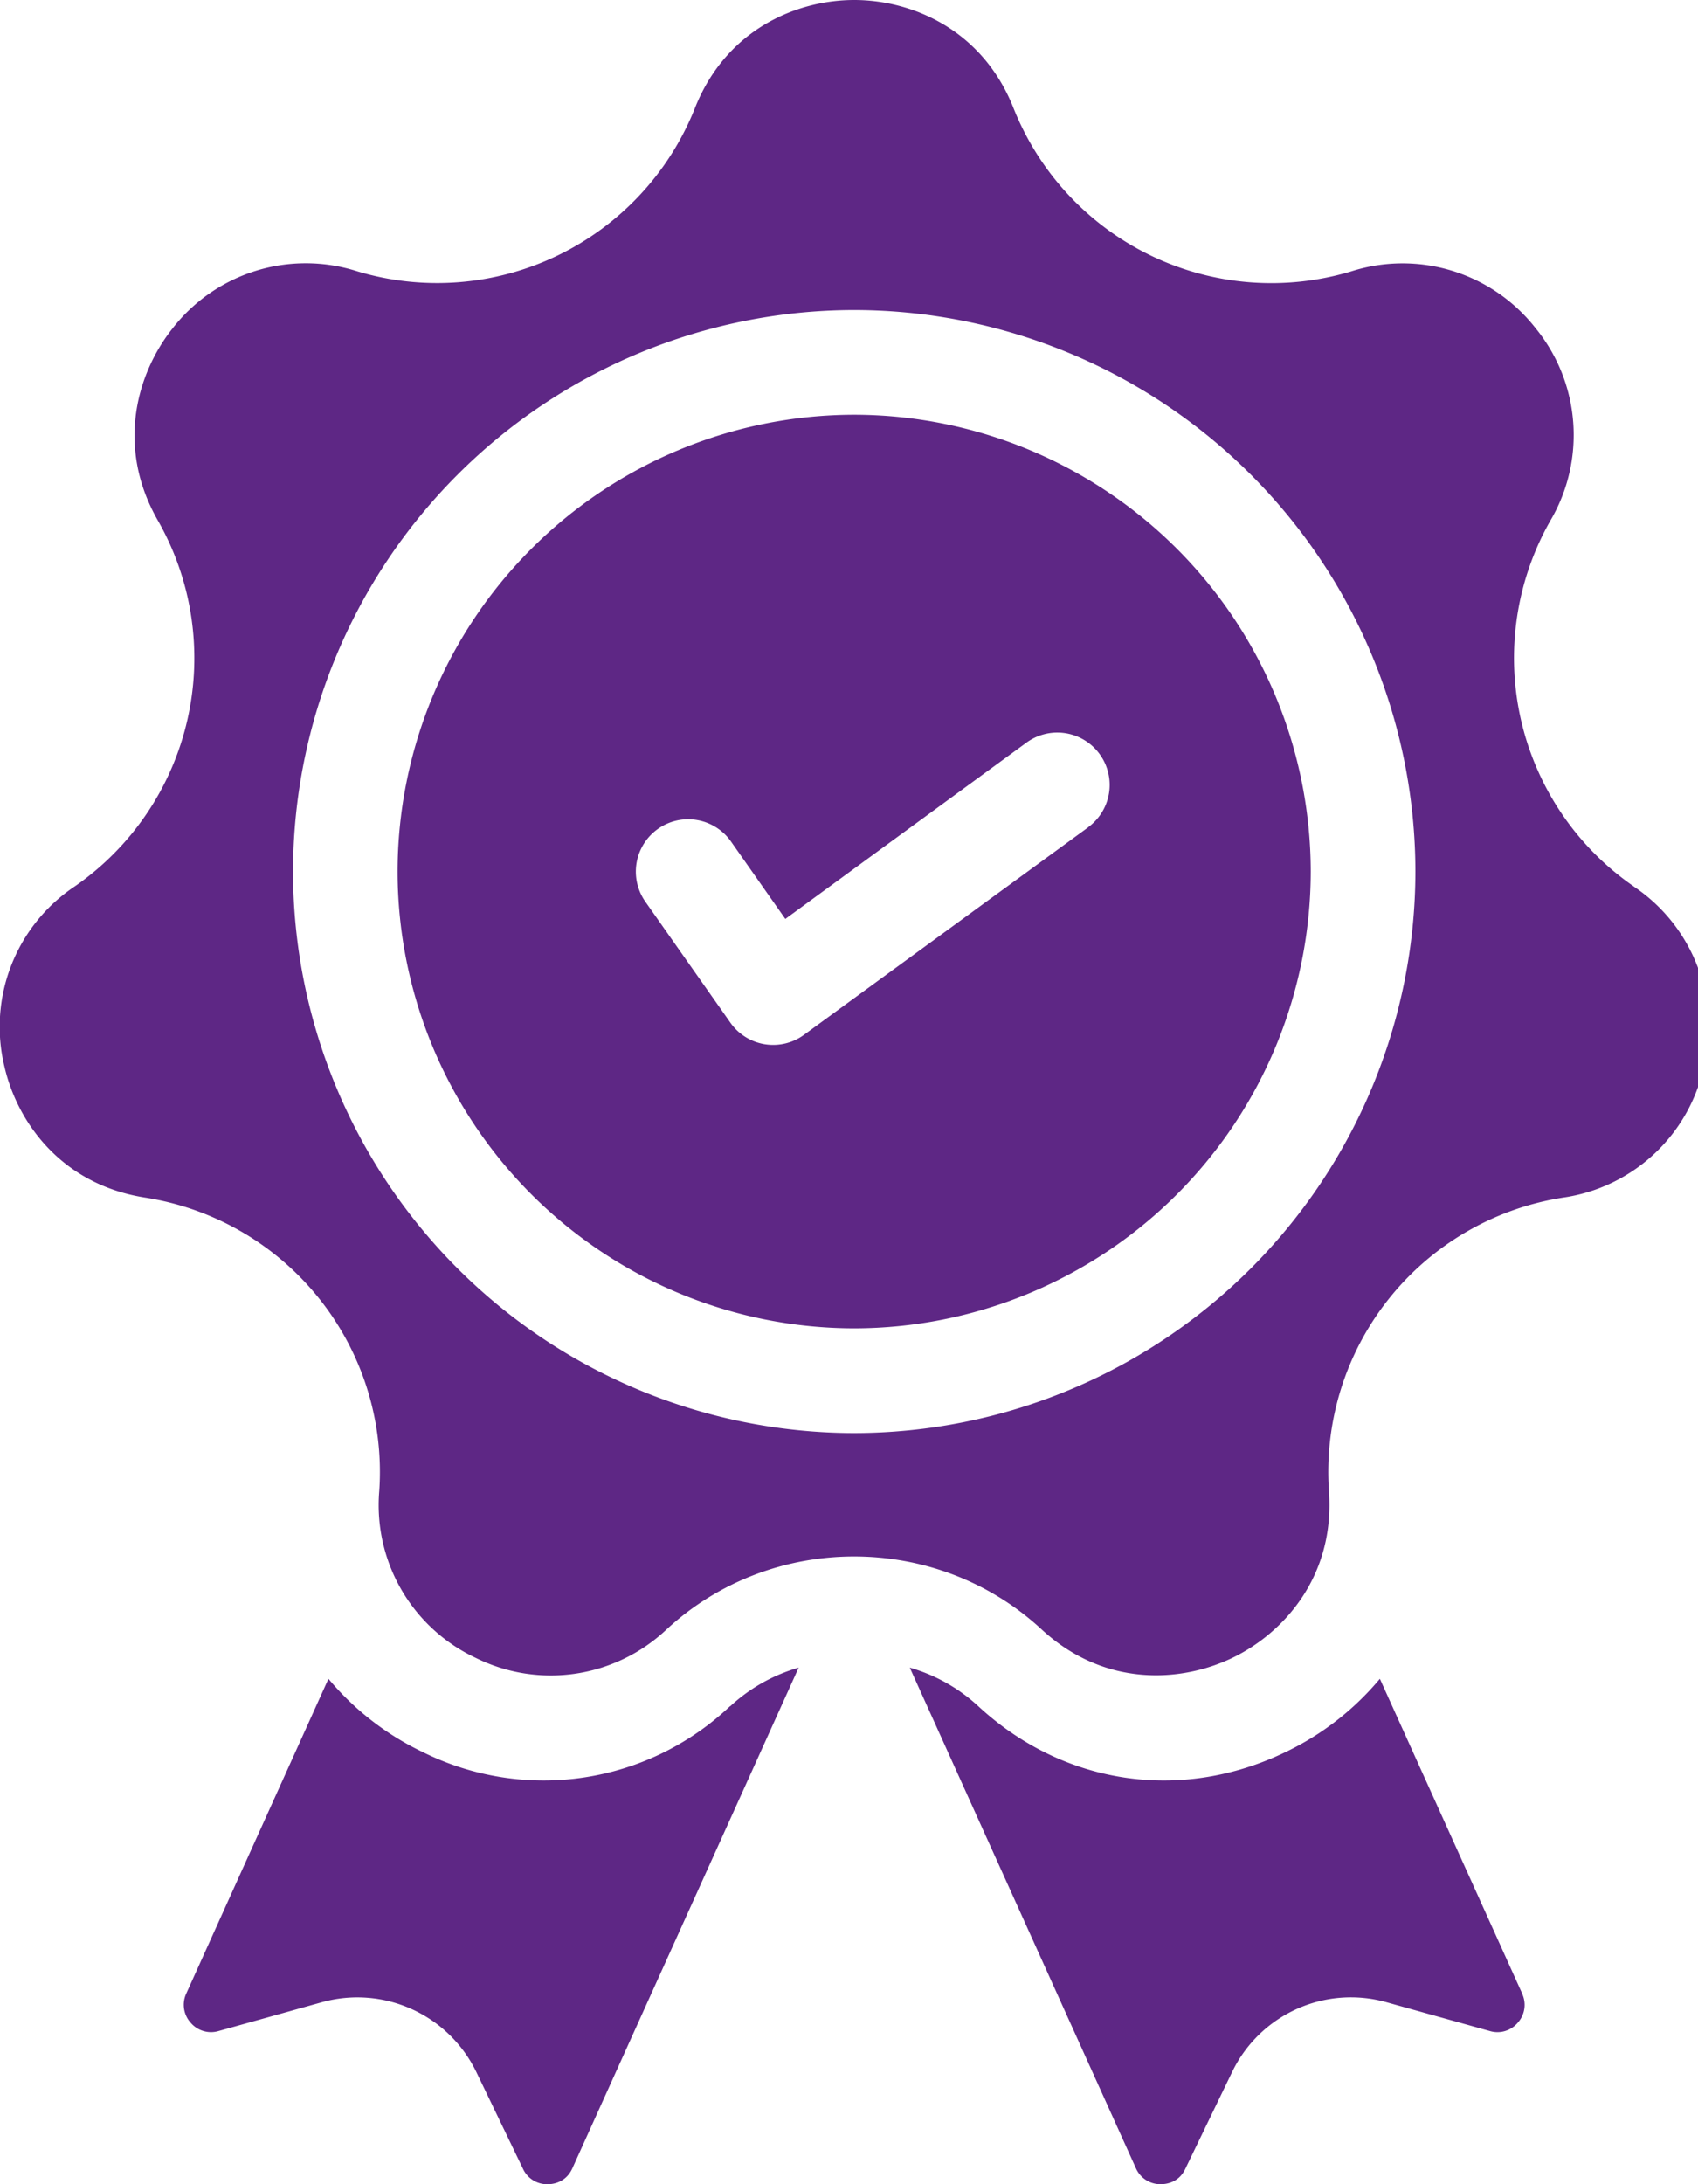
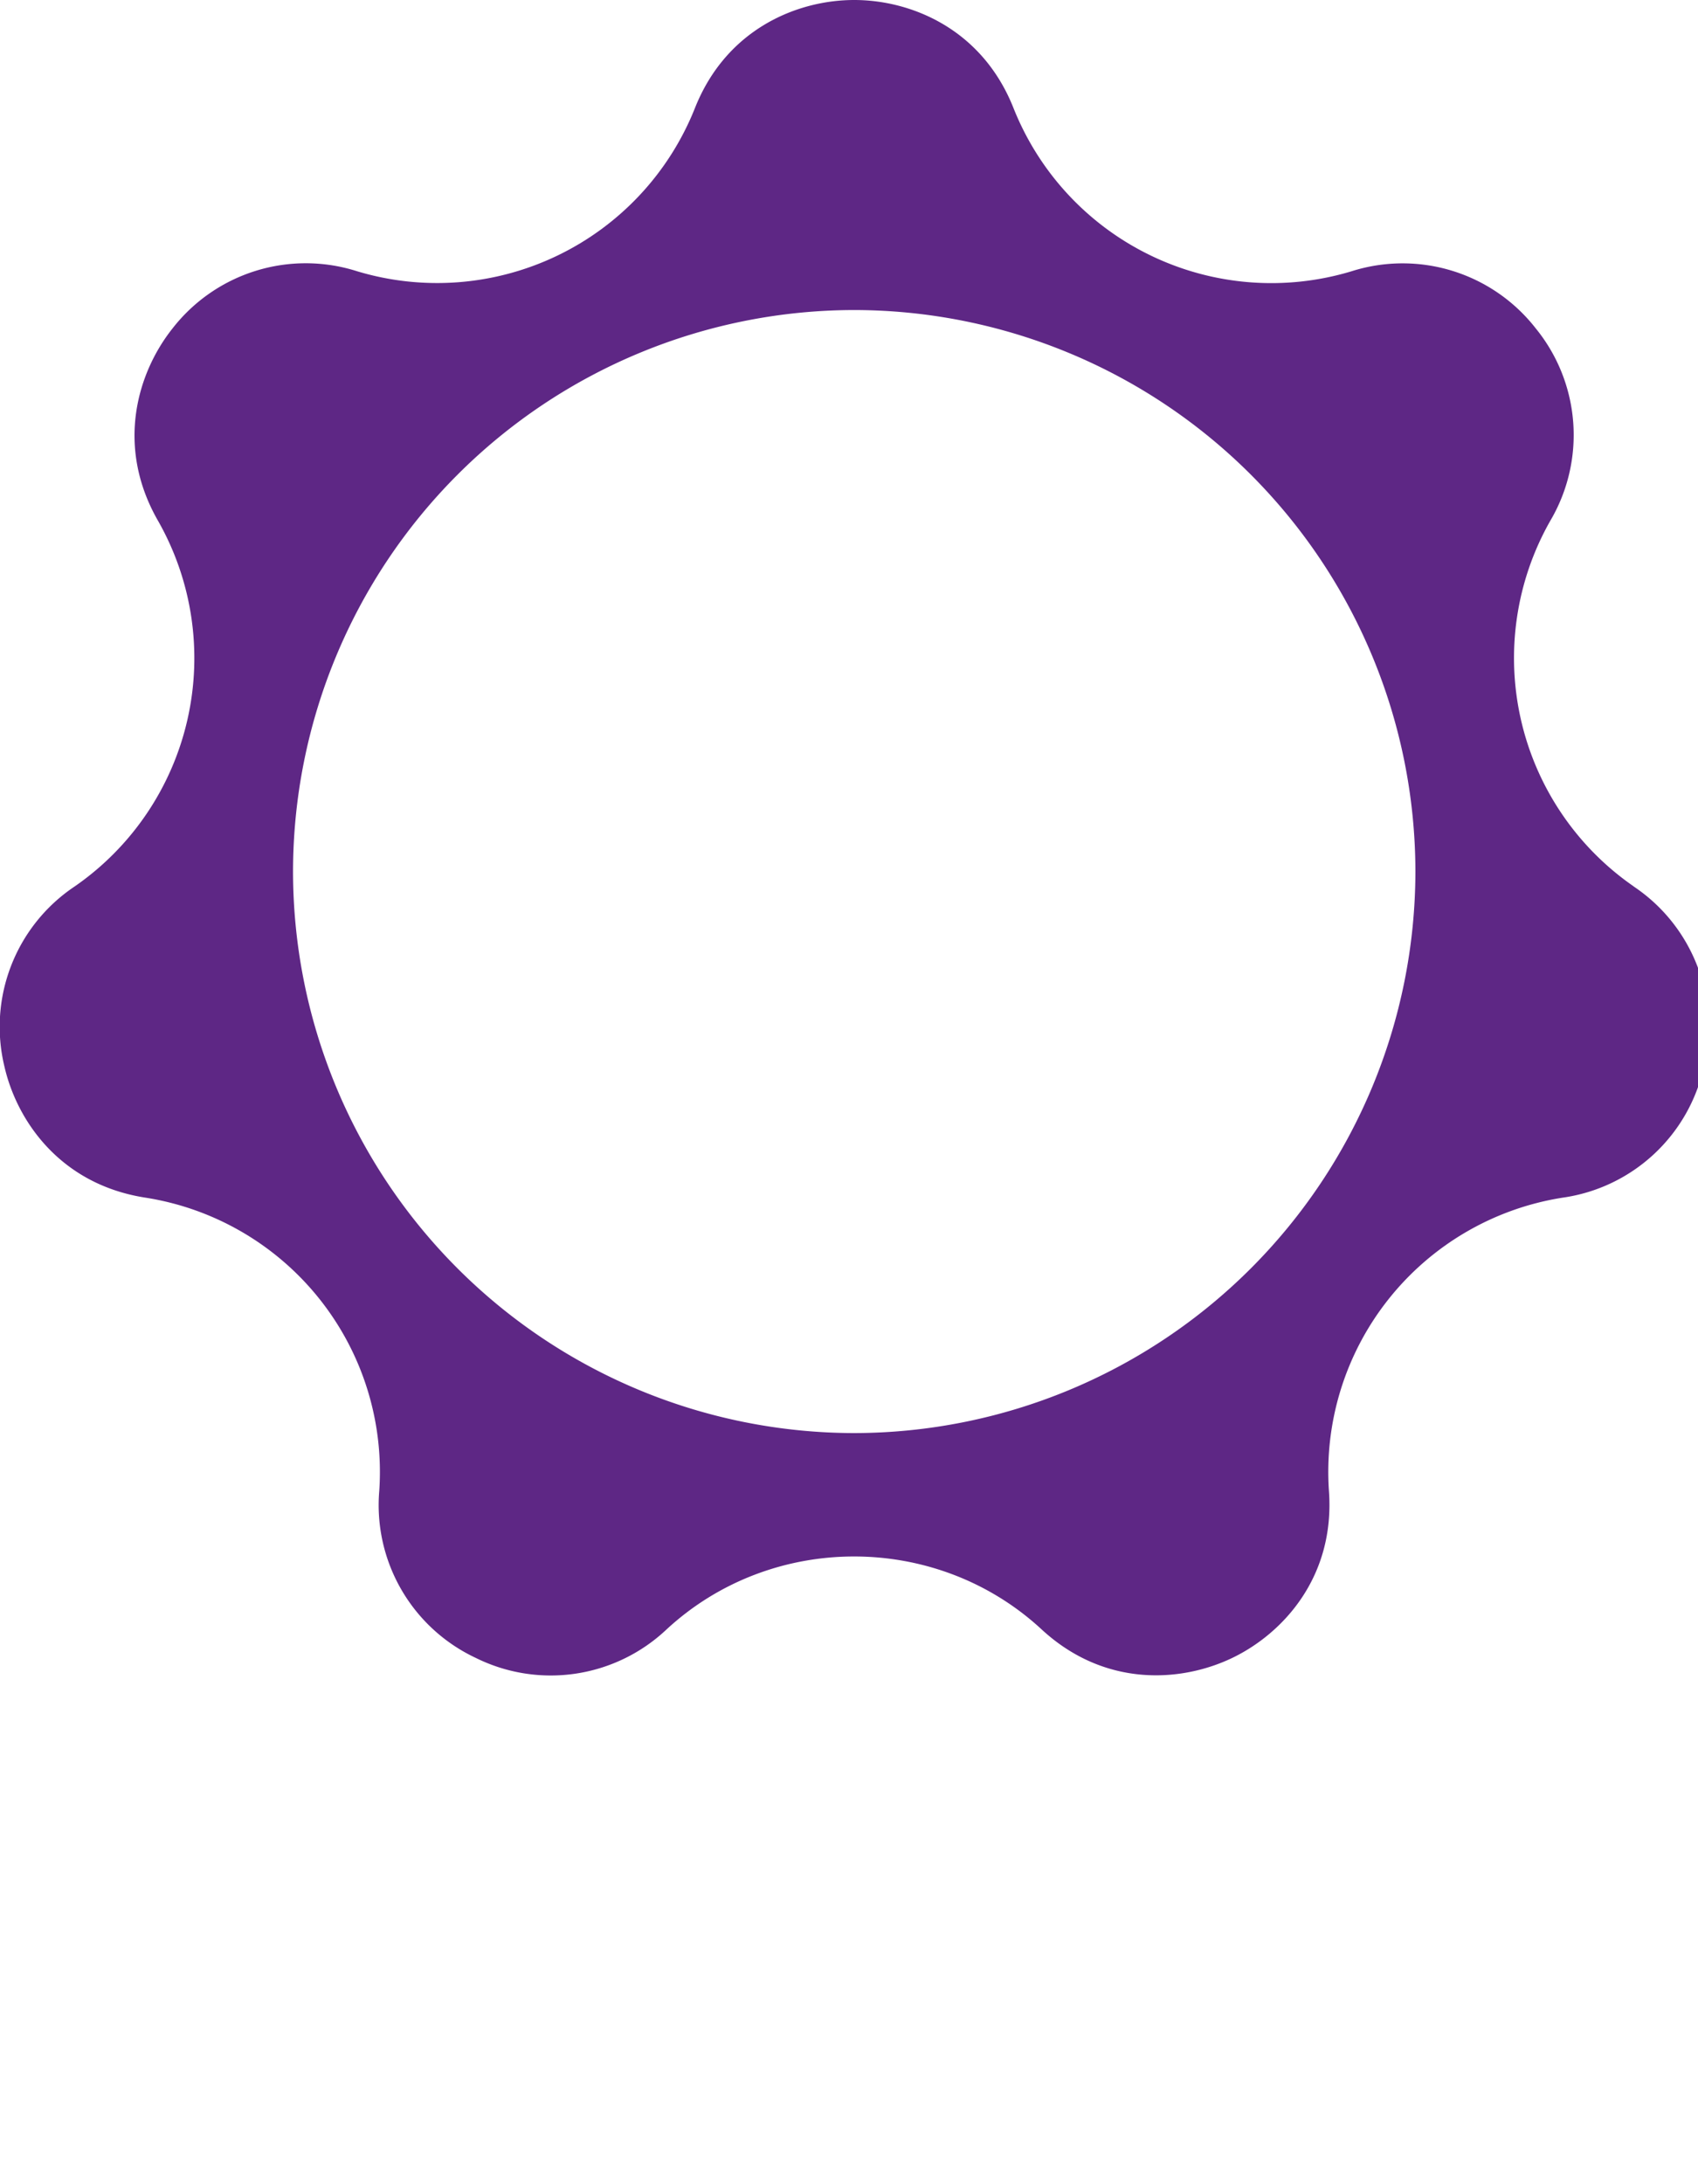
<svg xmlns="http://www.w3.org/2000/svg" width="14" height="18" viewBox="0 0 14 18">
  <g>
    <g>
      <g>
        <g>
          <g>
-             <path fill="#5e2785" d="M6.02 14.06a2.236 2.236 0 0 1-2.532.38 2.308 2.308 0 0 1-.78-.605l-1.172 2.593a.22.22 0 0 0 .035.24.22.22 0 0 0 .231.07l.853-.238a1.09 1.09 0 0 1 1.272.575l.385.798a.218.218 0 0 0 .206.127c.043 0 .15-.015.202-.133l1.865-4.124a1.4 1.4 0 0 0-.564.318z" />
-           </g>
+             </g>
        </g>
      </g>
      <g>
        <g>
          <g>
-             <path fill="#5e2785" d="M12.55 16.428l-1.173-2.593a2.307 2.307 0 0 1-.78.605c-.86.414-1.83.27-2.532-.38a1.399 1.399 0 0 0-.564-.317l1.864 4.124a.22.22 0 0 0 .203.133c.043 0 .15-.01.205-.127l.386-.798a1.087 1.087 0 0 1 1.271-.575l.854.238a.219.219 0 0 0 .231-.07.219.219 0 0 0 .034-.24z" />
-           </g>
+             </g>
        </g>
      </g>
      <g>
        <g>
          <g>
            <path fill="#5e2785" d="M7.043 11.81a4.632 4.632 0 0 1-4.627-4.627 4.632 4.632 0 0 1 4.627-4.628 4.632 4.632 0 0 1 4.627 4.628 4.633 4.633 0 0 1-4.627 4.627zm6.427-4.505a2.288 2.288 0 0 1-.688-3.013 1.391 1.391 0 0 0-.12-1.586 1.392 1.392 0 0 0-1.52-.47A2.288 2.288 0 0 1 8.358.895C8.098.235 7.508 0 7.043 0c-.465 0-1.055.235-1.315.895a2.288 2.288 0 0 1-2.785 1.34 1.392 1.392 0 0 0-1.52.471c-.29.364-.473.971-.12 1.586a2.288 2.288 0 0 1-.687 3.013 1.391 1.391 0 0 0-.58 1.482C.139 9.24.5 9.762 1.2 9.87a2.288 2.288 0 0 1 1.927 2.416 1.391 1.391 0 0 0 .796 1.377 1.391 1.391 0 0 0 1.574-.236c.433-.4.989-.6 1.545-.6.556 0 1.112.2 1.545.6.521.482 1.154.437 1.573.236.42-.202.849-.67.797-1.377a2.288 2.288 0 0 1 1.927-2.416 1.391 1.391 0 0 0 1.165-1.083 1.391 1.391 0 0 0-.58-1.482z" />
          </g>
        </g>
      </g>
      <g>
        <g>
          <g>
-             <path fill="#5e2785" d="M8.972 6.818l-2.343 1.71a.431.431 0 0 1-.607-.1l-.701-.997a.431.431 0 0 1 .706-.496l.448.638L8.463 6.12a.431.431 0 1 1 .509.697zm-1.93-3.4a3.769 3.769 0 0 0-3.764 3.765 3.769 3.769 0 0 0 3.765 3.764 3.769 3.769 0 0 0 3.764-3.764 3.769 3.769 0 0 0-3.764-3.765z" />
-           </g>
+             </g>
        </g>
      </g>
    </g>
  </g>
</svg>